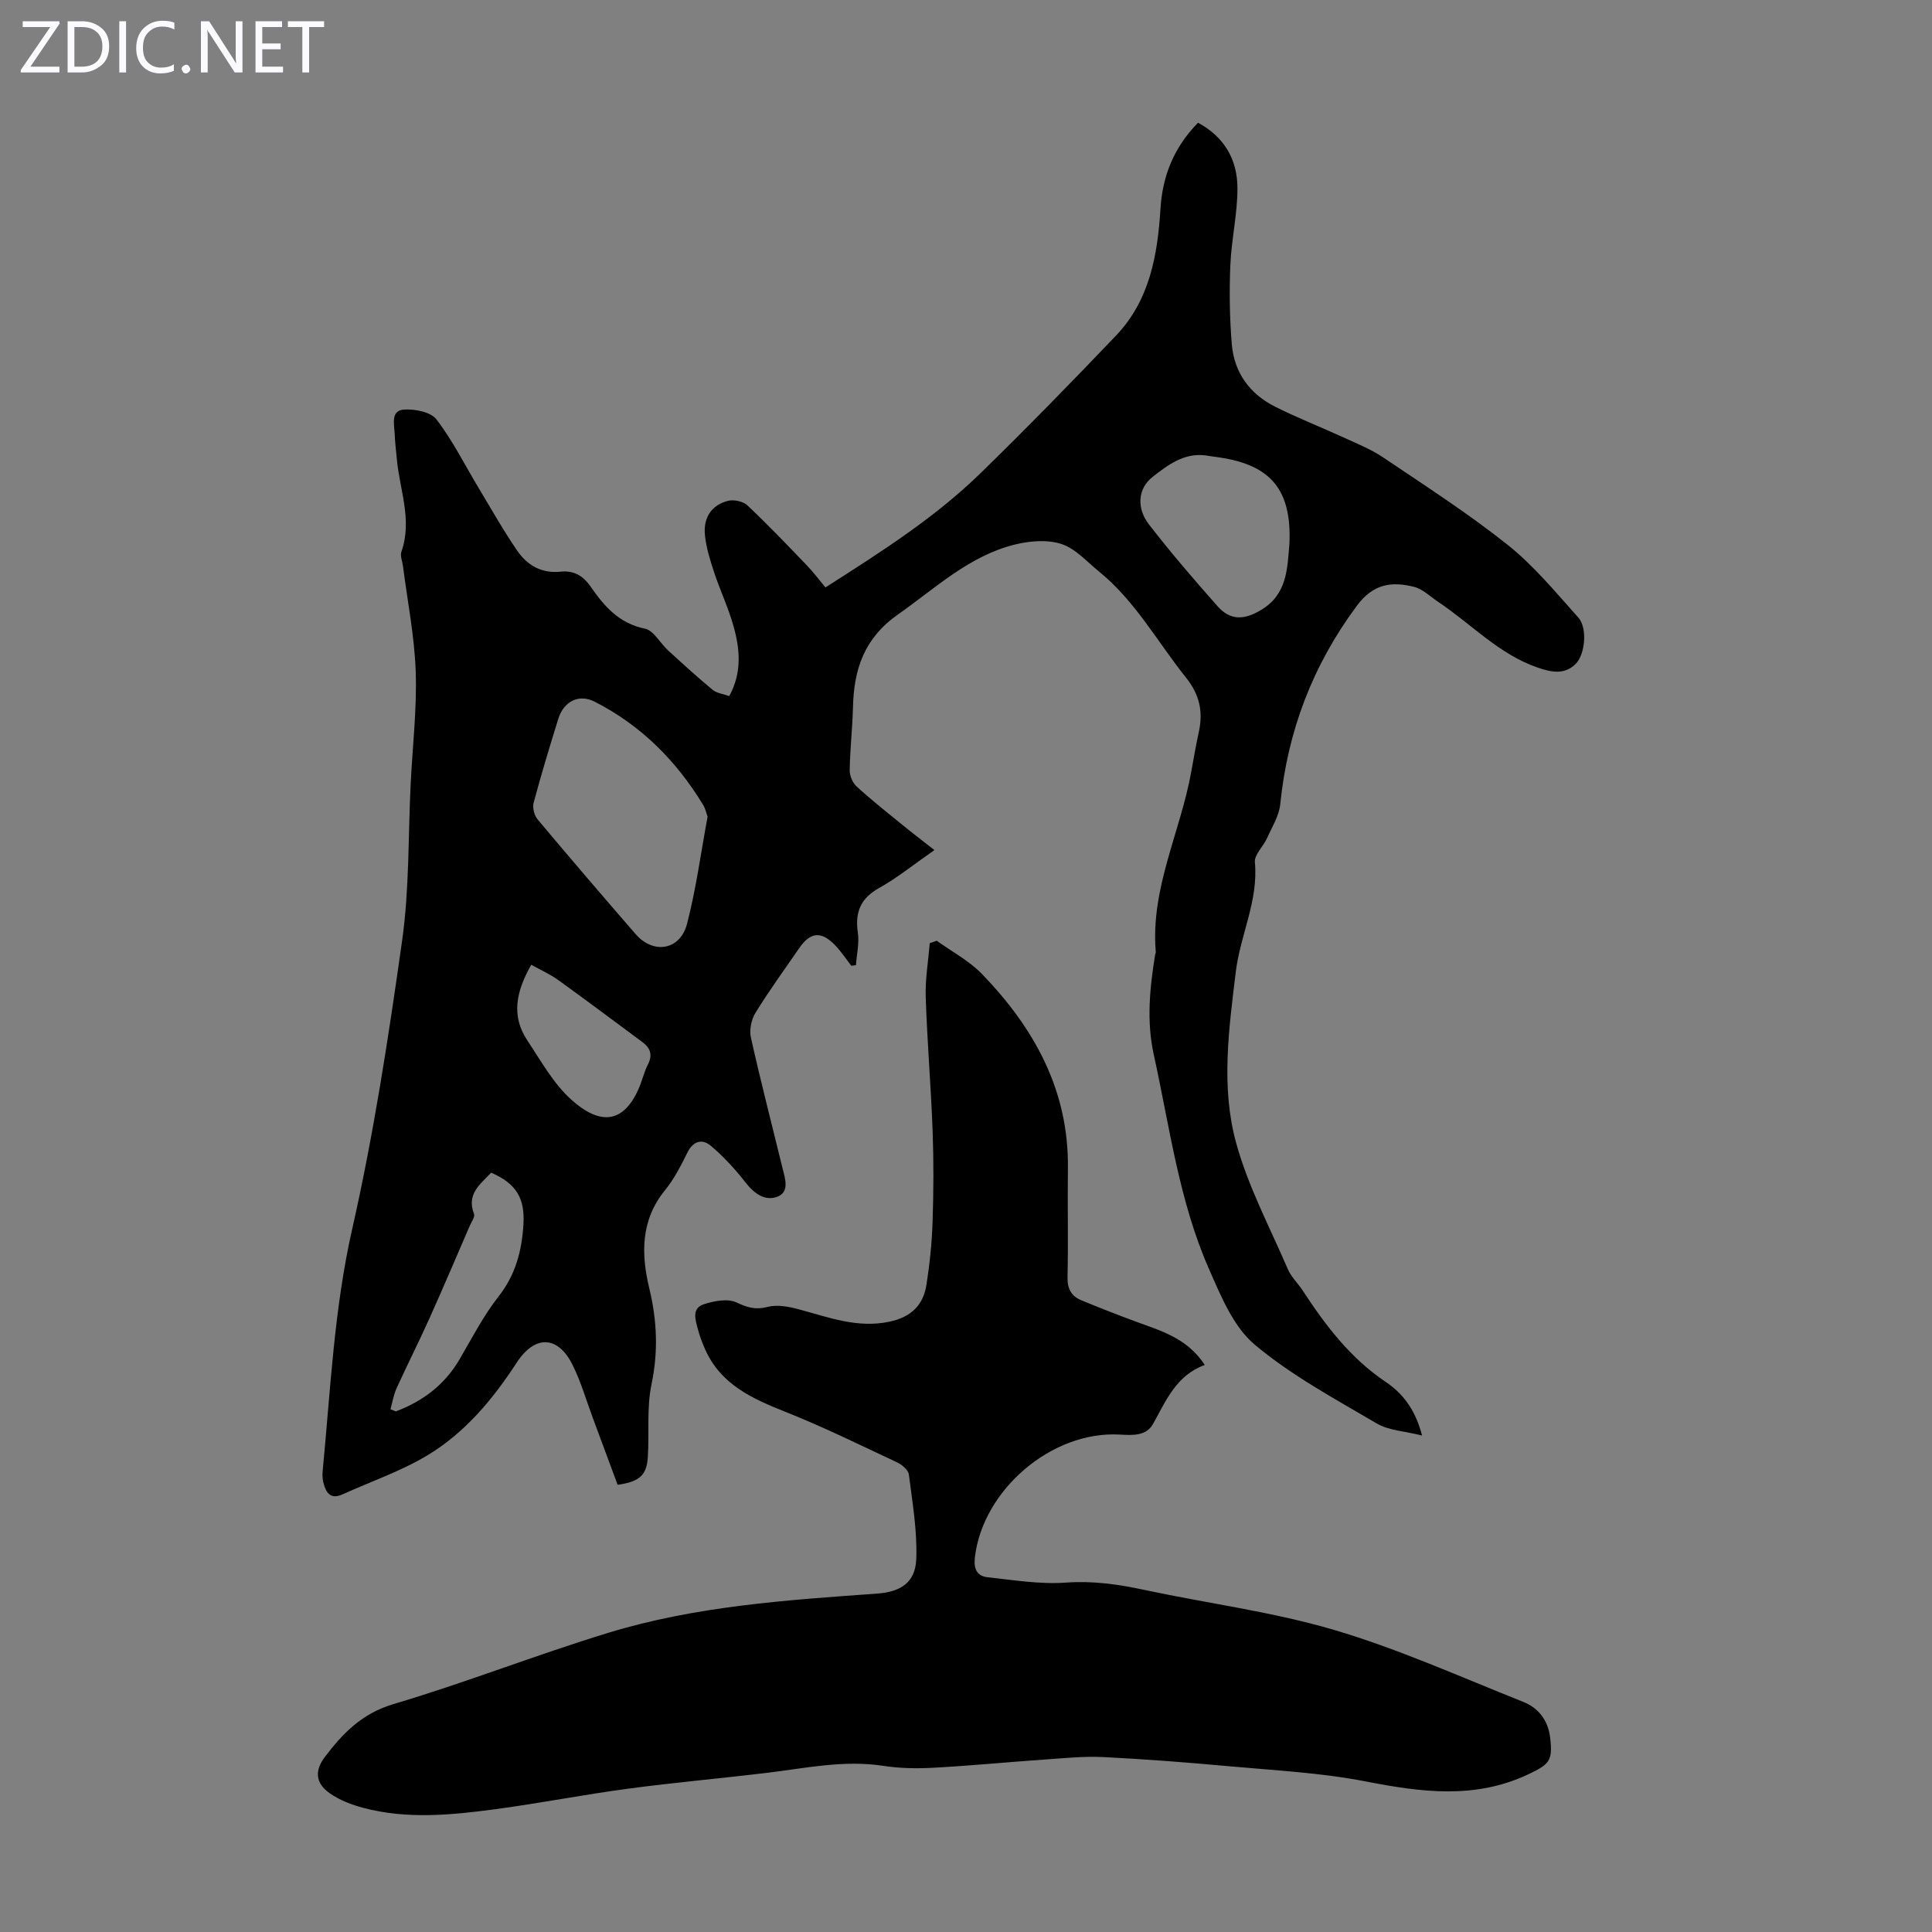
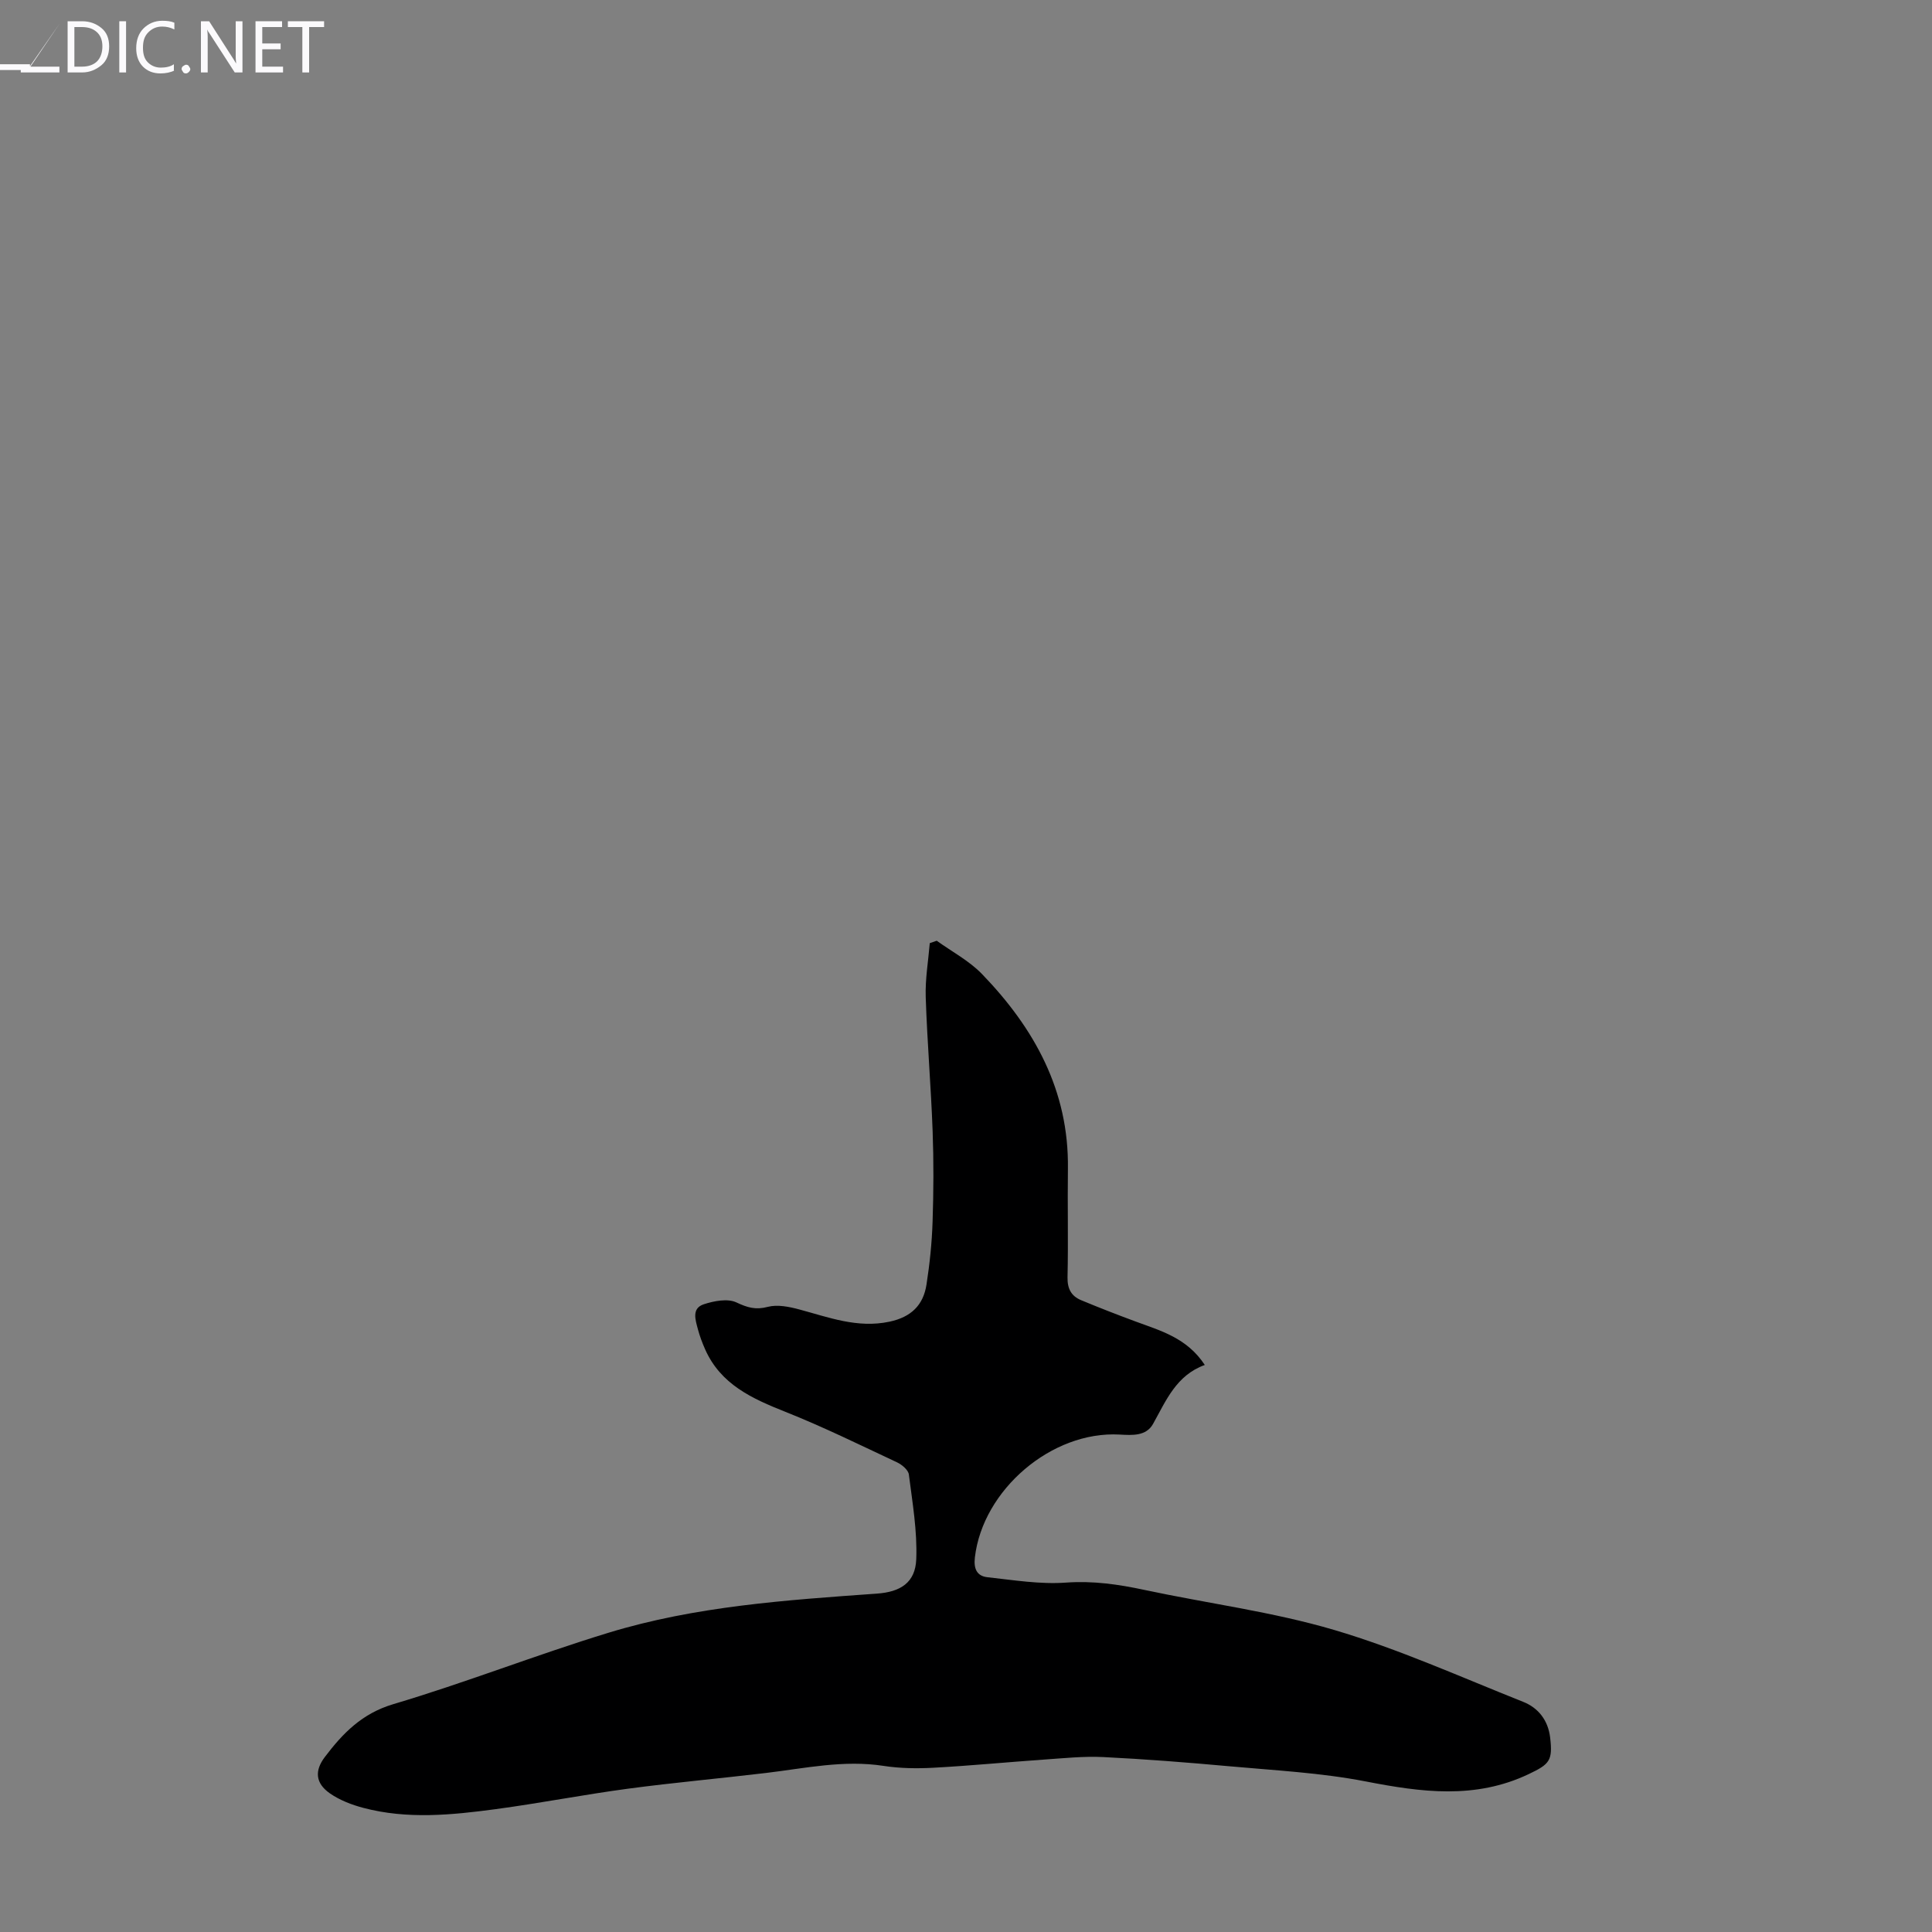
<svg xmlns="http://www.w3.org/2000/svg" enable-background="new 0 0 400 400" viewBox="0 0 400 400">
  <rect x="0" y="0" width="400" height="400" fill="#808080" stroke="none" />
  <g fill="#fbfafc">
-     <path d="m12.4 4.8-6.1 9h6v1.2h-8v-.5l6.1-8.9h-5.7v-1.2h7.6v.4z" />
+     <path d="m12.4 4.8-6.1 9h6v1.2h-8v-.5h-5.7v-1.2h7.6v.4z" />
    <path d="m14 15v-10.6h3c1.6 0 2.9.5 4 1.4s1.6 2.2 1.6 3.8-.5 3-1.6 3.9-2.4 1.5-4 1.5zm1.4-9.4v8.2h1.6c1.3 0 2.4-.4 3.1-1.1s1.1-1.8 1.1-3.1-.4-2.3-1.2-3-1.8-1-3.1-1z" />
    <path d="m26.1 4.4v10.6h-1.4v-10.6z" />
    <path d="m36.1 14.6c-.8.4-1.8.6-2.9.6-1.5 0-2.7-.5-3.6-1.4s-1.4-2.2-1.4-3.8c0-1.7.5-3.1 1.5-4.1s2.3-1.6 3.9-1.6c1 0 1.8.1 2.5.4v1.4c-.8-.4-1.6-.6-2.5-.6-1.2 0-2.1.4-2.9 1.2s-1.1 1.8-1.1 3.2c0 1.3.3 2.3 1 3s1.6 1.1 2.7 1.1c1 0 2-.2 2.7-.7v1.3z" />
    <path d="m37.6 14.3c0-.2.1-.5.3-.6s.4-.3.6-.3c.3 0 .5.1.6.3s.3.4.3.6-.1.4-.3.6-.4.3-.6.3c-.3 0-.5-.1-.6-.3s-.3-.4-.3-.6z" />
    <path d="m50.2 15h-1.6l-5.3-8.2c-.2-.2-.3-.5-.4-.7 0 .2.1.7.1 1.5v7.4h-1.4v-10.6h1.7l5.2 8.1c.2.4.4.6.4.7 0-.3-.1-.8-.1-1.5v-7.3h1.4z" />
    <path d="m58.6 15h-5.7v-10.6h5.5v1.2h-4.1v3.4h3.8v1.2h-3.8v3.6h4.3z" />
    <path d="m67.1 5.6h-3.1v9.4h-1.4v-9.4h-3v-1.2h7.5z" />
  </g>
-   <path d="m248.04 25.41c5.54 2.99 8.14 7.74 8.16 13.51.02 5.32-1.25 10.64-1.47 15.98-.23 5.44-.15 10.94.3 16.36.48 5.87 3.71 10.3 8.95 12.93 4.68 2.35 9.58 4.26 14.34 6.45 2.72 1.25 5.55 2.38 8.01 4.04 8.71 5.88 17.6 11.58 25.81 18.12 5.44 4.33 9.97 9.86 14.65 15.08 1.9 2.12 1.41 7.64-.58 9.59-2.29 2.25-4.95 1.74-7.81.76-8.07-2.77-13.77-9.04-20.61-13.6-1.66-1.11-3.23-2.68-5.06-3.14-4.61-1.14-8.42-.65-11.82 3.94-9.13 12.32-14.32 25.9-15.85 41.08-.24 2.41-1.71 4.73-2.74 7.03-.77 1.72-2.66 3.42-2.51 4.99.75 7.97-3.03 15.05-3.95 22.66-1.43 11.81-3.11 23.81.05 35.37 2.47 9.04 6.99 17.54 10.73 26.22.69 1.61 2.08 2.9 3.06 4.4 4.73 7.23 9.86 14.01 17.21 18.94 3.51 2.35 6.14 5.74 7.51 11.09-3.6-.91-6.9-1.03-9.4-2.51-8.66-5.1-17.66-9.92-25.28-16.34-4.41-3.71-6.97-10.04-9.42-15.6-6.22-14.13-8.15-29.45-11.44-44.39-1.53-6.94-.84-13.78.27-20.65.04-.22.16-.44.14-.65-1.12-13.16 5.14-24.87 7.36-37.37.49-2.75.98-5.5 1.57-8.24.89-4.15.14-7.64-2.65-11.14-5.92-7.4-10.52-15.89-18.03-21.99-2.51-2.04-4.87-4.75-7.78-5.7-2.9-.95-6.54-.65-9.6.1-9.5 2.34-16.46 9.03-24.22 14.47-7.03 4.93-9.15 11.35-9.34 19.2-.11 4.35-.61 8.7-.68 13.05-.02 1.14.59 2.62 1.43 3.38 3.05 2.79 6.3 5.36 9.51 7.98 1.99 1.62 4.04 3.18 6.6 5.19-4.6 3.2-7.81 5.83-11.37 7.8-3.91 2.16-5.11 5.04-4.48 9.31.32 2.17-.24 4.47-.4 6.72-.32.04-.64.08-.96.12-1.05-1.36-2.01-2.82-3.18-4.07-2.97-3.18-5.26-3-7.63.46-3.04 4.43-6.21 8.77-9.02 13.34-.87 1.41-1.31 3.56-.95 5.16 2.02 9.05 4.35 18.03 6.55 27.04.53 2.16 1.51 4.94-1.14 5.91-2.53.93-4.74-.69-6.51-2.95-2.15-2.76-4.56-5.39-7.23-7.64-1.74-1.46-3.63-1-4.83 1.44-1.33 2.7-2.74 5.46-4.62 7.77-5.07 6.22-4.97 13.22-3.26 20.34 1.6 6.64 1.88 13.07.46 19.84-1.02 4.85-.45 10.02-.76 15.03-.23 3.79-1.71 5.16-6.26 5.79-1.68-4.54-3.41-9.22-5.15-13.89-1.36-3.66-2.45-7.46-4.18-10.94-3.03-6.1-7.8-6.24-11.57-.45-4.94 7.59-10.71 14.51-18.48 19.18-5.49 3.3-11.68 5.41-17.55 8.07-2.55 1.16-3.47-.36-3.99-2.44-.19-.75-.22-1.56-.15-2.33 1.62-16.78 2.36-33.58 6.13-50.21 4.46-19.67 7.51-39.7 10.33-59.7 1.51-10.7 1.23-21.66 1.77-32.5.38-7.71 1.3-15.44 1.04-23.13-.25-7.32-1.71-14.59-2.64-21.88-.13-1-.62-2.12-.32-2.97 2.3-6.55-.37-12.8-.95-19.17-.16-1.78-.39-3.56-.45-5.34-.11-1.93-.81-4.71 1.9-4.91 2.25-.16 5.56.48 6.75 2.03 3.37 4.39 5.87 9.44 8.74 14.21 2.64 4.38 5.14 8.85 8.04 13.05 2.05 2.97 5.04 4.68 8.91 4.27 2.68-.29 4.62.78 6.2 3.05 2.81 4.05 5.88 7.65 11.27 8.75 1.82.37 3.15 2.99 4.79 4.49 3.03 2.77 6.06 5.55 9.22 8.16.87.72 2.22.86 3.45 1.31 2.7-4.91 2.21-9.78.87-14.55-1.05-3.75-2.75-7.31-3.98-11.02-.83-2.53-1.66-5.13-1.92-7.76-.37-3.66 1.41-6.25 4.78-7.1 1.21-.3 3.12.1 4 .93 4.23 3.99 8.25 8.2 12.29 12.4 1.39 1.44 2.6 3.07 3.88 4.6 11.67-7.44 22.72-14.49 32.13-23.67 9.53-9.3 18.84-18.83 28.03-28.47 6.97-7.31 8.61-16.65 9.21-26.33.41-6.66 2.74-12.61 7.77-17.74zm-101.54 143.68c-.28-.76-.45-1.66-.9-2.4-5.56-9.18-12.9-16.55-22.52-21.43-3.26-1.65-6.38-.04-7.5 3.59-1.79 5.76-3.54 11.53-5.1 17.36-.27 1.03.14 2.63.84 3.46 6.68 7.97 13.46 15.87 20.28 23.73 3.67 4.23 9.21 3.35 10.64-2.11 1.88-7.23 2.86-14.69 4.26-22.2zm120.46-56.45c.5-11.16-3.77-16.34-14.48-17.93-.99-.15-1.99-.3-2.98-.43-4.42-.54-7.79 2.06-10.84 4.43-3.15 2.46-3.36 6.54-.78 9.87 4.5 5.82 9.31 11.41 14.19 16.92 2.67 3.01 5.51 2.88 8.97.82 5.53-3.27 5.47-8.71 5.92-13.68zm-186.12 179.12c.37.15.74.3 1.11.46 5.58-2.11 10.09-5.49 13.17-10.74 2.59-4.43 4.96-9.06 8.11-13.07 3.52-4.49 4.8-9.42 5.14-14.87.34-5.44-1.47-8.5-6.69-10.75-2.21 2.38-5.15 4.39-3.54 8.52.24.61-.51 1.63-.86 2.43-2.78 6.42-5.51 12.86-8.38 19.24-2.18 4.85-4.59 9.6-6.79 14.44-.62 1.35-.86 2.89-1.27 4.34zm29.15-92.02c-3.12 5.49-4.21 10.55-.83 15.64 2.84 4.27 5.42 8.98 9.16 12.33 5.38 4.82 10.5 5.48 13.92-2.33.72-1.63 1.1-3.42 1.91-5 1.02-1.99.49-3.41-1.14-4.62-5.82-4.32-11.63-8.67-17.51-12.91-1.59-1.14-3.44-1.95-5.51-3.11z" fill="#000001" />
  <path d="m193.94 194.77c3.15 2.27 6.71 4.14 9.37 6.89 10.82 11.2 18.01 24.13 17.79 40.29-.1 7.5.09 15-.08 22.49-.05 2.39.79 3.91 2.82 4.75 3.7 1.54 7.45 3 11.21 4.39 5.21 1.93 10.69 3.39 14.39 9.02-5.91 2.14-8.01 7.36-10.71 12.2-1.43 2.56-4.29 2.36-6.94 2.21-14.06-.78-28.32 11.45-29.95 25.42-.28 2.39.42 3.88 2.61 4.12 5.41.59 10.89 1.5 16.26 1.11 5.59-.4 10.84.36 16.21 1.51 13.11 2.8 26.52 4.52 39.33 8.3 13.33 3.94 26.13 9.72 39.09 14.87 3.16 1.25 5.18 3.84 5.6 7.4.56 4.78-.11 5.51-4.42 7.56-11.11 5.29-22.28 3.76-33.8 1.52-9.28-1.8-18.82-2.28-28.27-3.14-8.67-.79-17.35-1.47-26.04-1.9-4.11-.2-8.25.25-12.37.53-7.59.53-15.16 1.27-22.75 1.68-3.44.19-6.95.14-10.34-.38-8.25-1.28-16.24.49-24.33 1.46-9.53 1.14-19.09 1.99-28.6 3.26-9.17 1.23-18.27 3.01-27.43 4.24-9.1 1.22-18.27 2.13-27.33-.26-2.43-.64-4.93-1.6-6.97-3.02-2.97-2.08-3.21-4.66-1.03-7.53 3.71-4.9 7.68-9 14.16-10.93 14.98-4.45 29.56-10.2 44.51-14.77 18.08-5.53 36.89-6.78 55.64-8.12 4.87-.35 7.94-2.27 8.13-7.12.23-5.82-.79-11.71-1.53-17.54-.12-.94-1.42-2.03-2.43-2.51-7.66-3.59-15.27-7.34-23.12-10.46-6.92-2.75-13.43-5.68-16.65-12.99-.58-1.32-1.1-2.7-1.47-4.09-.51-1.93-1.36-4.34 1.2-5.19 2.12-.7 4.94-1.24 6.76-.39 2.28 1.07 3.98 1.59 6.51.92 1.99-.52 4.4-.03 6.49.53 6.13 1.64 12.06 3.95 18.7 2.54 4.47-.95 7-3.41 7.66-7.68.67-4.3 1.12-8.66 1.26-13 .21-6.26.24-12.54.01-18.8-.34-9.25-1.13-18.49-1.43-27.74-.12-3.7.53-7.43.84-11.15.48-.15.96-.32 1.44-.5z" fill="#000001" />
</svg>